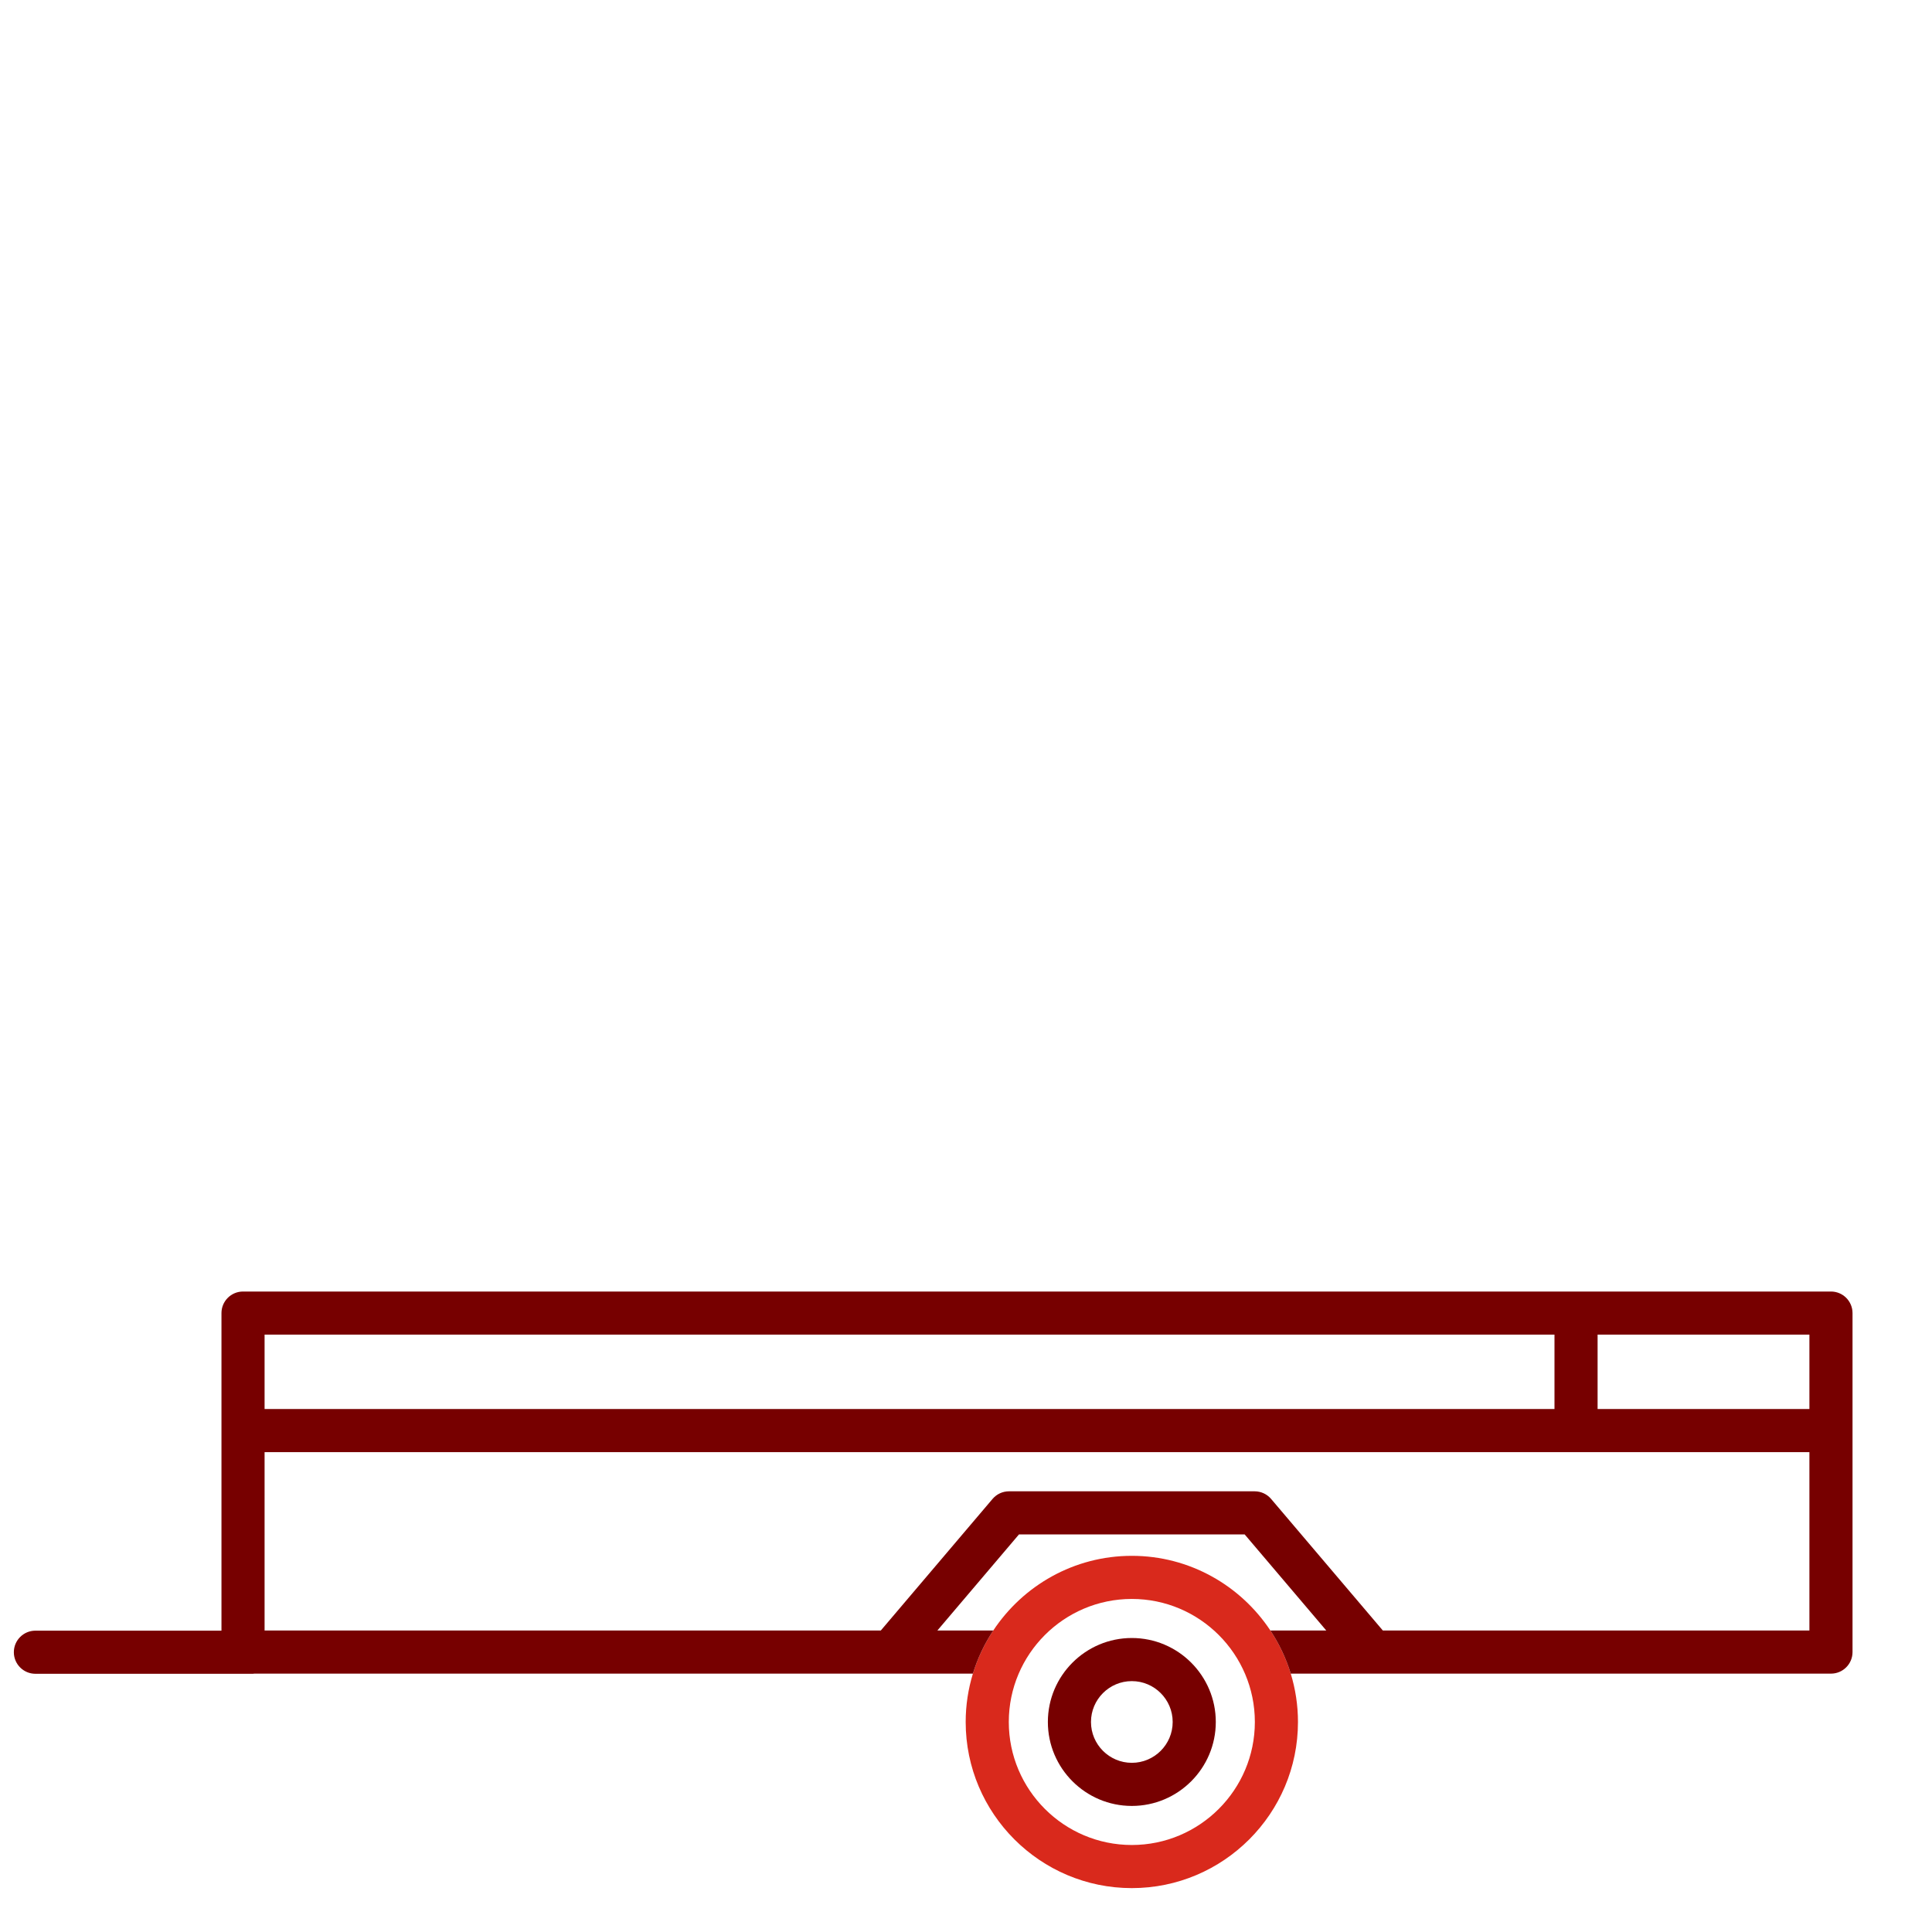
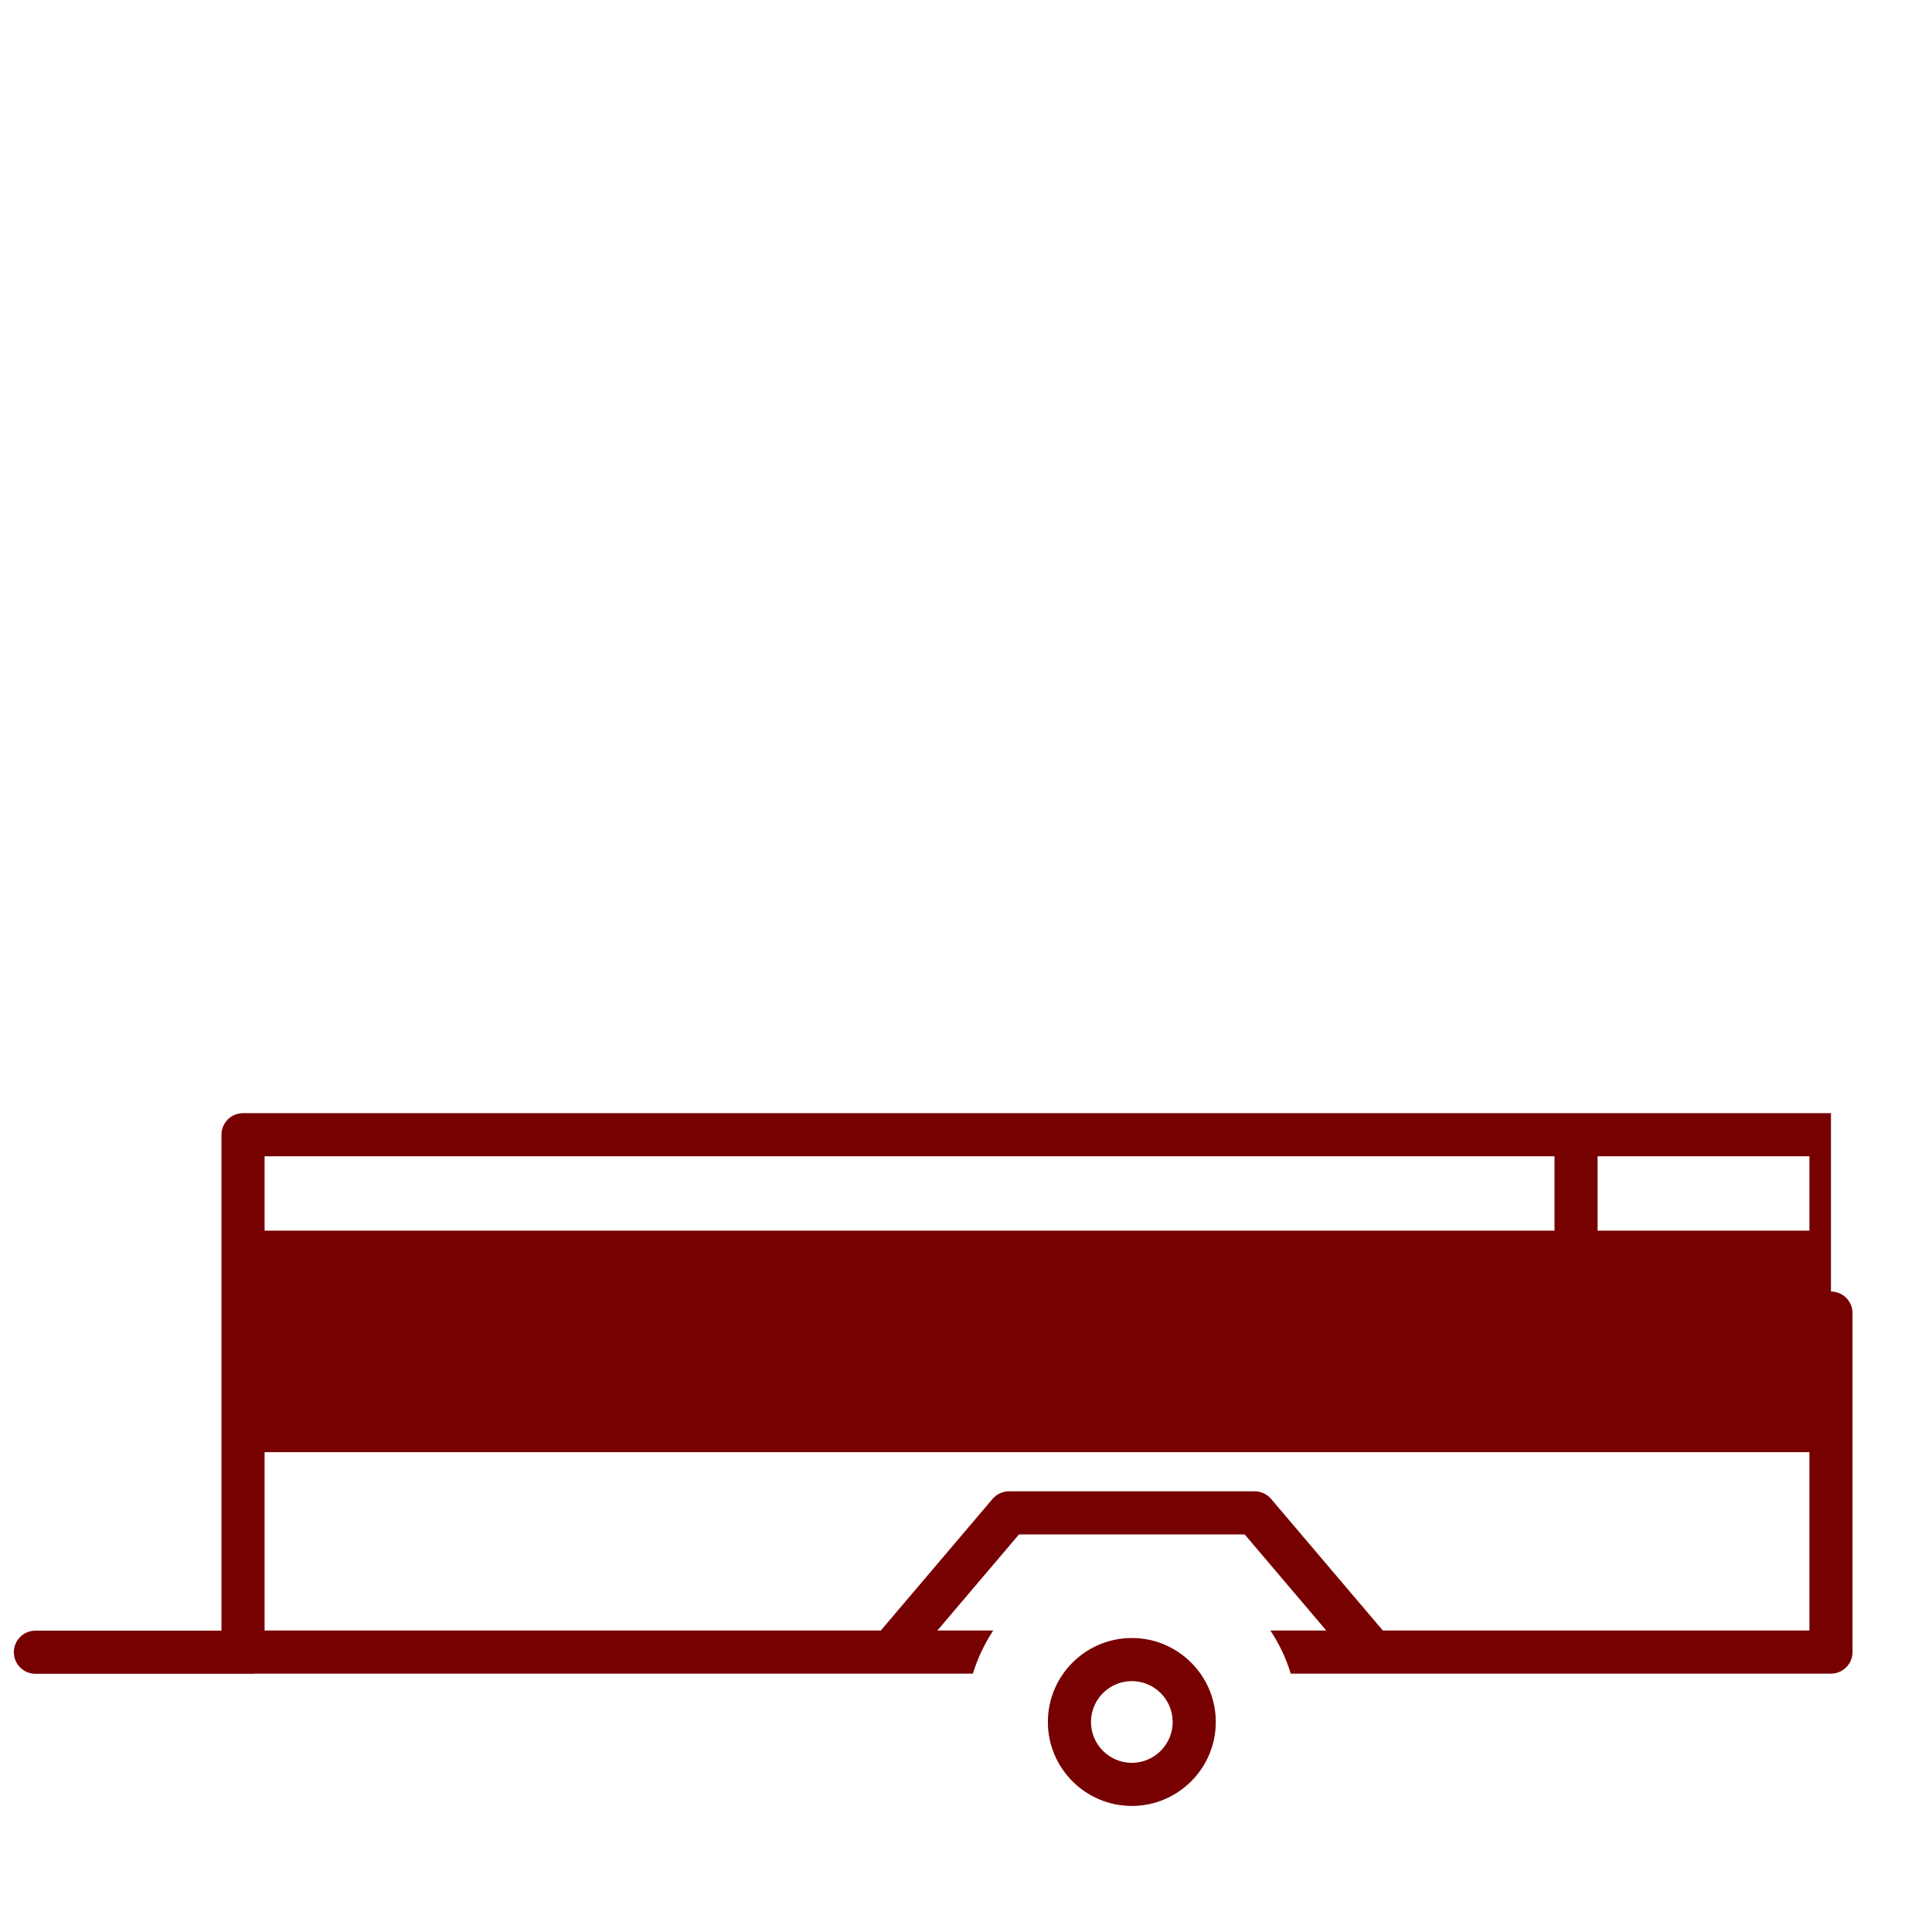
<svg xmlns="http://www.w3.org/2000/svg" version="1.1" id="svg2" width="298.667" height="298.667" viewBox="0 0 298.667 298.667">
  <defs id="defs6">
    <clipPath clipPathUnits="userSpaceOnUse" id="clipPath16">
      <path d="M 0,224 H 224 V 0 H 0 Z" id="path14" />
    </clipPath>
  </defs>
  <g id="g8" transform="matrix(1.333,0,0,-1.333,0,298.667)">
    <g id="g10">
      <g id="g12" clip-path="url(#clipPath16)">
        <g id="g18" transform="translate(131.259,10.09)">
-           <path d="m 0,0 c -7.868,0 -14.268,6.4 -14.268,14.268 0,7.867 6.4,14.267 14.268,14.267 7.868,0 14.268,-6.4 14.268,-14.267 C 14.268,6.4 7.868,0 0,0 m 0,33.535 c -6.707,0 -12.618,-3.449 -16.07,-8.662 -1.013,-1.529 -1.815,-3.209 -2.361,-5 -0.541,-1.775 -0.837,-3.656 -0.837,-5.605 C -19.268,3.644 -10.625,-5 0,-5 c 10.625,0 19.268,8.644 19.268,19.268 0,1.949 -0.296,3.83 -0.837,5.605 -0.546,1.791 -1.348,3.471 -2.361,5 C 12.618,30.086 6.707,33.535 0,33.535" style="fill:#d9291c;fill-opacity:1;fill-rule:nonzero;stroke:none" id="path20" />
-         </g>
+           </g>
        <g id="g22" transform="translate(131.259,19.62)">
          <path d="M 0,0 C -2.612,0 -4.737,2.125 -4.737,4.737 -4.737,7.35 -2.612,9.475 0,9.475 2.612,9.475 4.738,7.35 4.738,4.737 4.738,2.125 2.612,0 0,0 m 0,14.475 c -5.369,0 -9.737,-4.369 -9.737,-9.738 C -9.737,-0.632 -5.369,-5 0,-5 c 5.37,0 9.738,4.368 9.738,9.737 0,5.369 -4.368,9.738 -9.738,9.738" style="fill:#770000;fill-opacity:1;fill-rule:nonzero;stroke:none" id="path24" />
        </g>
        <g id="g26" transform="translate(209.839,34.963)">
-           <path d="m 0,0 h -45.649 -3.819 l -12.961,15.262 c -0.475,0.559 -1.172,0.882 -1.906,0.882 h -28.49 c -0.734,0 -1.431,-0.323 -1.906,-0.882 L -107.692,0 h -4.57 -66.893 V 20.686 H -27.064 0 Z m -179.155,34.313 h 149.591 v -8.627 h -149.591 z m 154.591,0 H 0 v -8.627 h -24.564 z m 27.064,5 h -29.564 -154.591 c -1.381,0 -2.5,-1.12 -2.5,-2.5 V 23.186 -0.017 h -21.578 c -1.381,0 -2.5,-1.119 -2.5,-2.5 0,-1.38 1.119,-2.5 2.5,-2.5 h 25.222 c 0.057,0 0.11,0.013 0.165,0.017 h 68.084 15.251 c 0.546,1.791 1.348,3.471 2.361,5 h -6.482 l 9.464,11.144 h 26.176 L -56.028,0 h -6.482 c 1.013,-1.529 1.815,-3.209 2.361,-5 h 14.5 H 2.5 C 3.881,-5 5,-3.881 5,-2.5 v 25.686 13.627 c 0,1.38 -1.119,2.5 -2.5,2.5" style="fill:#770000;fill-opacity:1;fill-rule:nonzero;stroke:none" id="path28" />
+           <path d="m 0,0 h -45.649 -3.819 l -12.961,15.262 c -0.475,0.559 -1.172,0.882 -1.906,0.882 h -28.49 c -0.734,0 -1.431,-0.323 -1.906,-0.882 L -107.692,0 h -4.57 -66.893 V 20.686 H -27.064 0 m -179.155,34.313 h 149.591 v -8.627 h -149.591 z m 154.591,0 H 0 v -8.627 h -24.564 z m 27.064,5 h -29.564 -154.591 c -1.381,0 -2.5,-1.12 -2.5,-2.5 V 23.186 -0.017 h -21.578 c -1.381,0 -2.5,-1.119 -2.5,-2.5 0,-1.38 1.119,-2.5 2.5,-2.5 h 25.222 c 0.057,0 0.11,0.013 0.165,0.017 h 68.084 15.251 c 0.546,1.791 1.348,3.471 2.361,5 h -6.482 l 9.464,11.144 h 26.176 L -56.028,0 h -6.482 c 1.013,-1.529 1.815,-3.209 2.361,-5 h 14.5 H 2.5 C 3.881,-5 5,-3.881 5,-2.5 v 25.686 13.627 c 0,1.38 -1.119,2.5 -2.5,2.5" style="fill:#770000;fill-opacity:1;fill-rule:nonzero;stroke:none" id="path28" />
        </g>
      </g>
    </g>
  </g>
</svg>